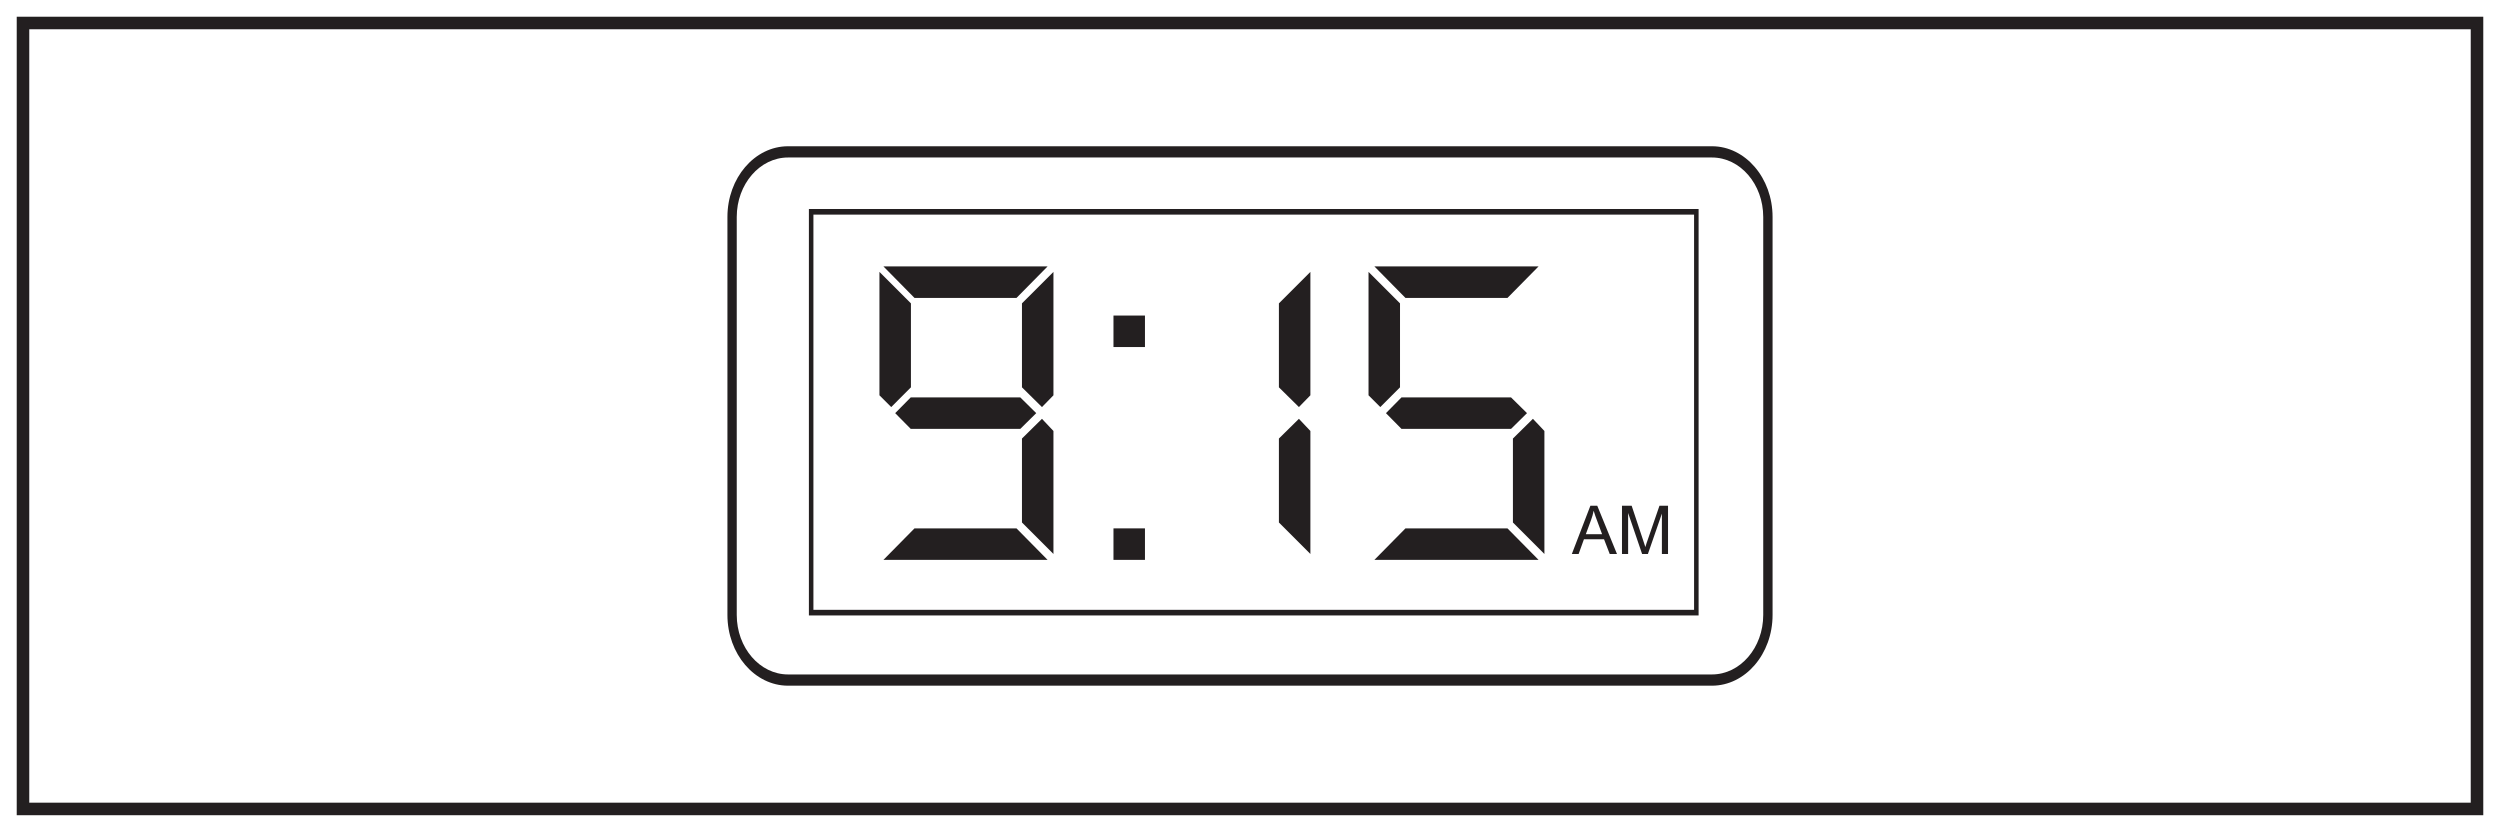
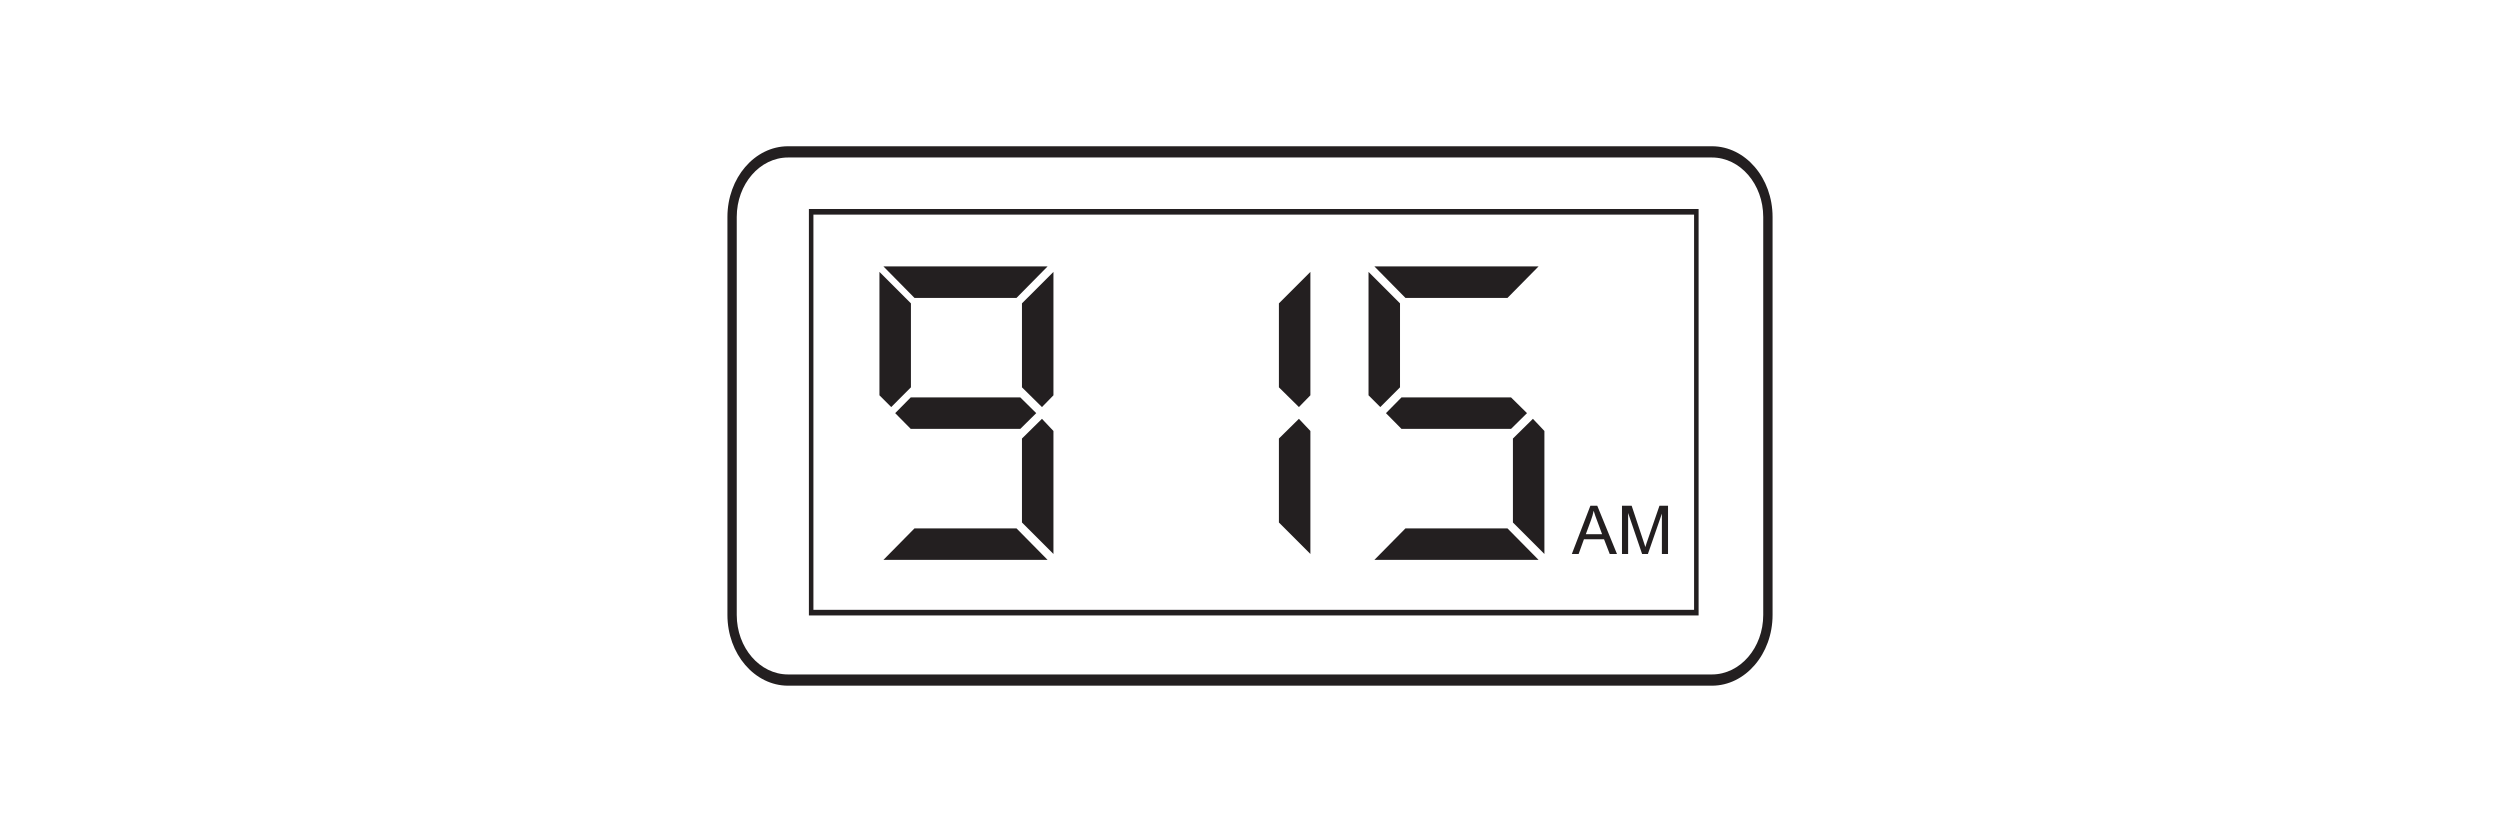
<svg xmlns="http://www.w3.org/2000/svg" xmlns:xlink="http://www.w3.org/1999/xlink" width="598pt" height="199pt" viewBox="0 0 598 199" version="1.1">
  <defs>
    <g>
      <symbol overflow="visible" id="glyph0-0">
-         <path style="stroke:none;" d="M 0.188 0 L 7.859 0 L 7.859 -10.719 L 0.188 -10.719 Z M 1.422 -9.969 L 6.625 -9.969 L 4.031 -6.047 Z M 0.969 -9.266 L 3.562 -5.375 C 3.562 -5.375 0.969 -1.453 0.969 -1.469 Z M 7.094 -9.266 L 7.094 -1.453 L 4.484 -5.375 Z M 6.625 -0.781 L 1.422 -0.781 L 4.031 -4.672 Z M 6.625 -0.781 " />
-       </symbol>
+         </symbol>
      <symbol overflow="visible" id="glyph0-1">
        <path style="stroke:none;" d="M 1.609 0 L 2.875 -3.516 L 7.688 -3.516 L 9.047 0 L 10.781 0 L 6.062 -11.547 L 4.422 -11.547 L -0.016 0 Z M 4.578 -8.125 C 4.828 -8.781 5.062 -9.609 5.203 -10.344 C 5.5 -9.344 5.781 -8.594 5.984 -8.078 L 7.219 -4.734 L 3.328 -4.734 Z M 4.578 -8.125 " />
      </symbol>
      <symbol overflow="visible" id="glyph0-2">
        <path style="stroke:none;" d="M 2.688 0 L 2.688 -9.812 L 6.031 0 L 7.422 0 L 10.766 -9.656 L 10.766 0 L 12.234 0 L 12.234 -11.547 L 10.188 -11.547 L 7.422 -3.516 C 7.234 -3.016 7.031 -2.406 6.812 -1.656 C 6.625 -2.219 6.453 -2.812 6.25 -3.375 L 3.531 -11.547 L 1.219 -11.547 L 1.219 0 Z M 2.688 0 " />
      </symbol>
    </g>
  </defs>
  <g id="surface1">
-     <rect x="0" y="0" width="598" height="199" style="fill:rgb(100%,100%,100%);fill-opacity:1;stroke:none;" />
    <path style=" stroke:none;fill-rule:nonzero;fill:rgb(100%,100%,100%);fill-opacity:1;" d="M 5.5 5.5 L 592.5 5.5 L 592.5 193.5 L 5.5 193.5 Z M 5.5 5.5 " />
-     <path style=" stroke:none;fill-rule:nonzero;fill:rgb(13.73%,12.16%,12.549%);fill-opacity:1;" d="M 594 4 L 4 4 L 4 195 L 594 195 Z M 591 192 L 7 192 L 7 7 L 591 7 Z M 591 192 " />
    <path style=" stroke:none;fill-rule:nonzero;fill:rgb(13.73%,12.16%,12.549%);fill-opacity:1;" d="M 188.508 37.672 C 181.742 37.672 176.23 44.055 176.23 51.902 L 176.23 147.098 C 176.23 154.941 181.742 161.328 188.508 161.328 L 409.492 161.328 C 416.262 161.328 421.766 154.941 421.766 147.098 L 421.766 51.902 C 421.766 44.055 416.262 37.672 409.492 37.672 Z M 409.492 164.016 L 188.508 164.016 C 180.508 164.016 174 156.426 174 147.098 L 174 51.902 C 174 42.574 180.508 34.984 188.508 34.984 L 409.492 34.984 C 417.492 34.984 424 42.574 424 51.902 L 424 147.098 C 424 156.426 417.492 164.016 409.492 164.016 " />
    <path style=" stroke:none;fill-rule:nonzero;fill:rgb(13.73%,12.16%,12.549%);fill-opacity:1;" d="M 194.57 145.871 L 405.223 145.871 L 405.223 51.336 L 194.57 51.336 Z M 406.305 147.215 L 193.488 147.215 L 193.488 49.992 L 406.305 49.992 Z M 406.305 147.215 " />
    <path style=" stroke:none;fill-rule:nonzero;fill:rgb(13.73%,12.16%,12.549%);fill-opacity:1;" d="M 361.441 95.059 L 365.258 98.824 L 361.441 102.59 L 335.234 102.59 L 331.52 98.824 L 335.234 95.059 Z M 251.984 103.094 L 251.984 132.512 L 244.453 124.98 L 244.453 104.898 L 249.238 100.18 Z M 244.453 92.648 L 244.453 72.566 L 251.984 65.039 L 251.984 94.559 L 249.238 97.371 Z M 244.055 95.059 L 247.867 98.824 L 244.055 102.59 L 217.848 102.59 L 214.129 98.824 L 217.848 95.059 Z M 250.578 133.918 L 211.32 133.918 L 218.746 126.387 L 243.148 126.387 Z M 250.578 63.73 L 243.148 71.262 L 218.746 71.262 L 211.32 63.73 Z M 250.578 63.73 " />
-     <path style=" stroke:none;fill-rule:nonzero;fill:rgb(13.73%,12.16%,12.549%);fill-opacity:1;" d="M 266.344 126.387 L 273.875 126.387 L 273.875 133.922 L 266.344 133.922 Z M 266.344 75.48 L 273.875 75.48 L 273.875 83.012 L 266.344 83.012 Z M 266.344 75.48 " />
    <path style=" stroke:none;fill-rule:nonzero;fill:rgb(13.73%,12.16%,12.549%);fill-opacity:1;" d="M 217.895 92.648 L 213.176 97.371 L 210.363 94.559 L 210.363 65.039 L 217.895 72.57 Z M 369.422 132.512 L 361.891 124.98 L 361.891 104.898 L 366.676 100.18 L 369.422 103.09 Z M 368.02 133.918 L 328.758 133.918 L 336.188 126.387 L 360.586 126.387 Z M 368.02 63.73 L 360.586 71.266 L 336.188 71.266 L 328.758 63.73 Z M 334.883 92.648 L 330.164 97.367 L 327.352 94.559 L 327.352 65.039 L 334.883 72.566 Z M 334.883 92.648 " />
    <path style=" stroke:none;fill-rule:nonzero;fill:rgb(13.73%,12.16%,12.549%);fill-opacity:1;" d="M 313.445 103.094 L 313.445 132.512 L 305.914 124.98 L 305.914 104.898 L 310.699 100.18 Z M 305.914 92.648 L 305.914 72.566 L 313.445 65.035 L 313.445 94.555 L 310.699 97.367 Z M 305.914 92.648 " />
    <g style="fill:rgb(13.73%,12.16%,12.549%);fill-opacity:1;">
      <use xlink:href="#glyph0-1" x="376" y="132.513" />
      <use xlink:href="#glyph0-2" x="386.758" y="132.513" />
    </g>
  </g>
</svg>